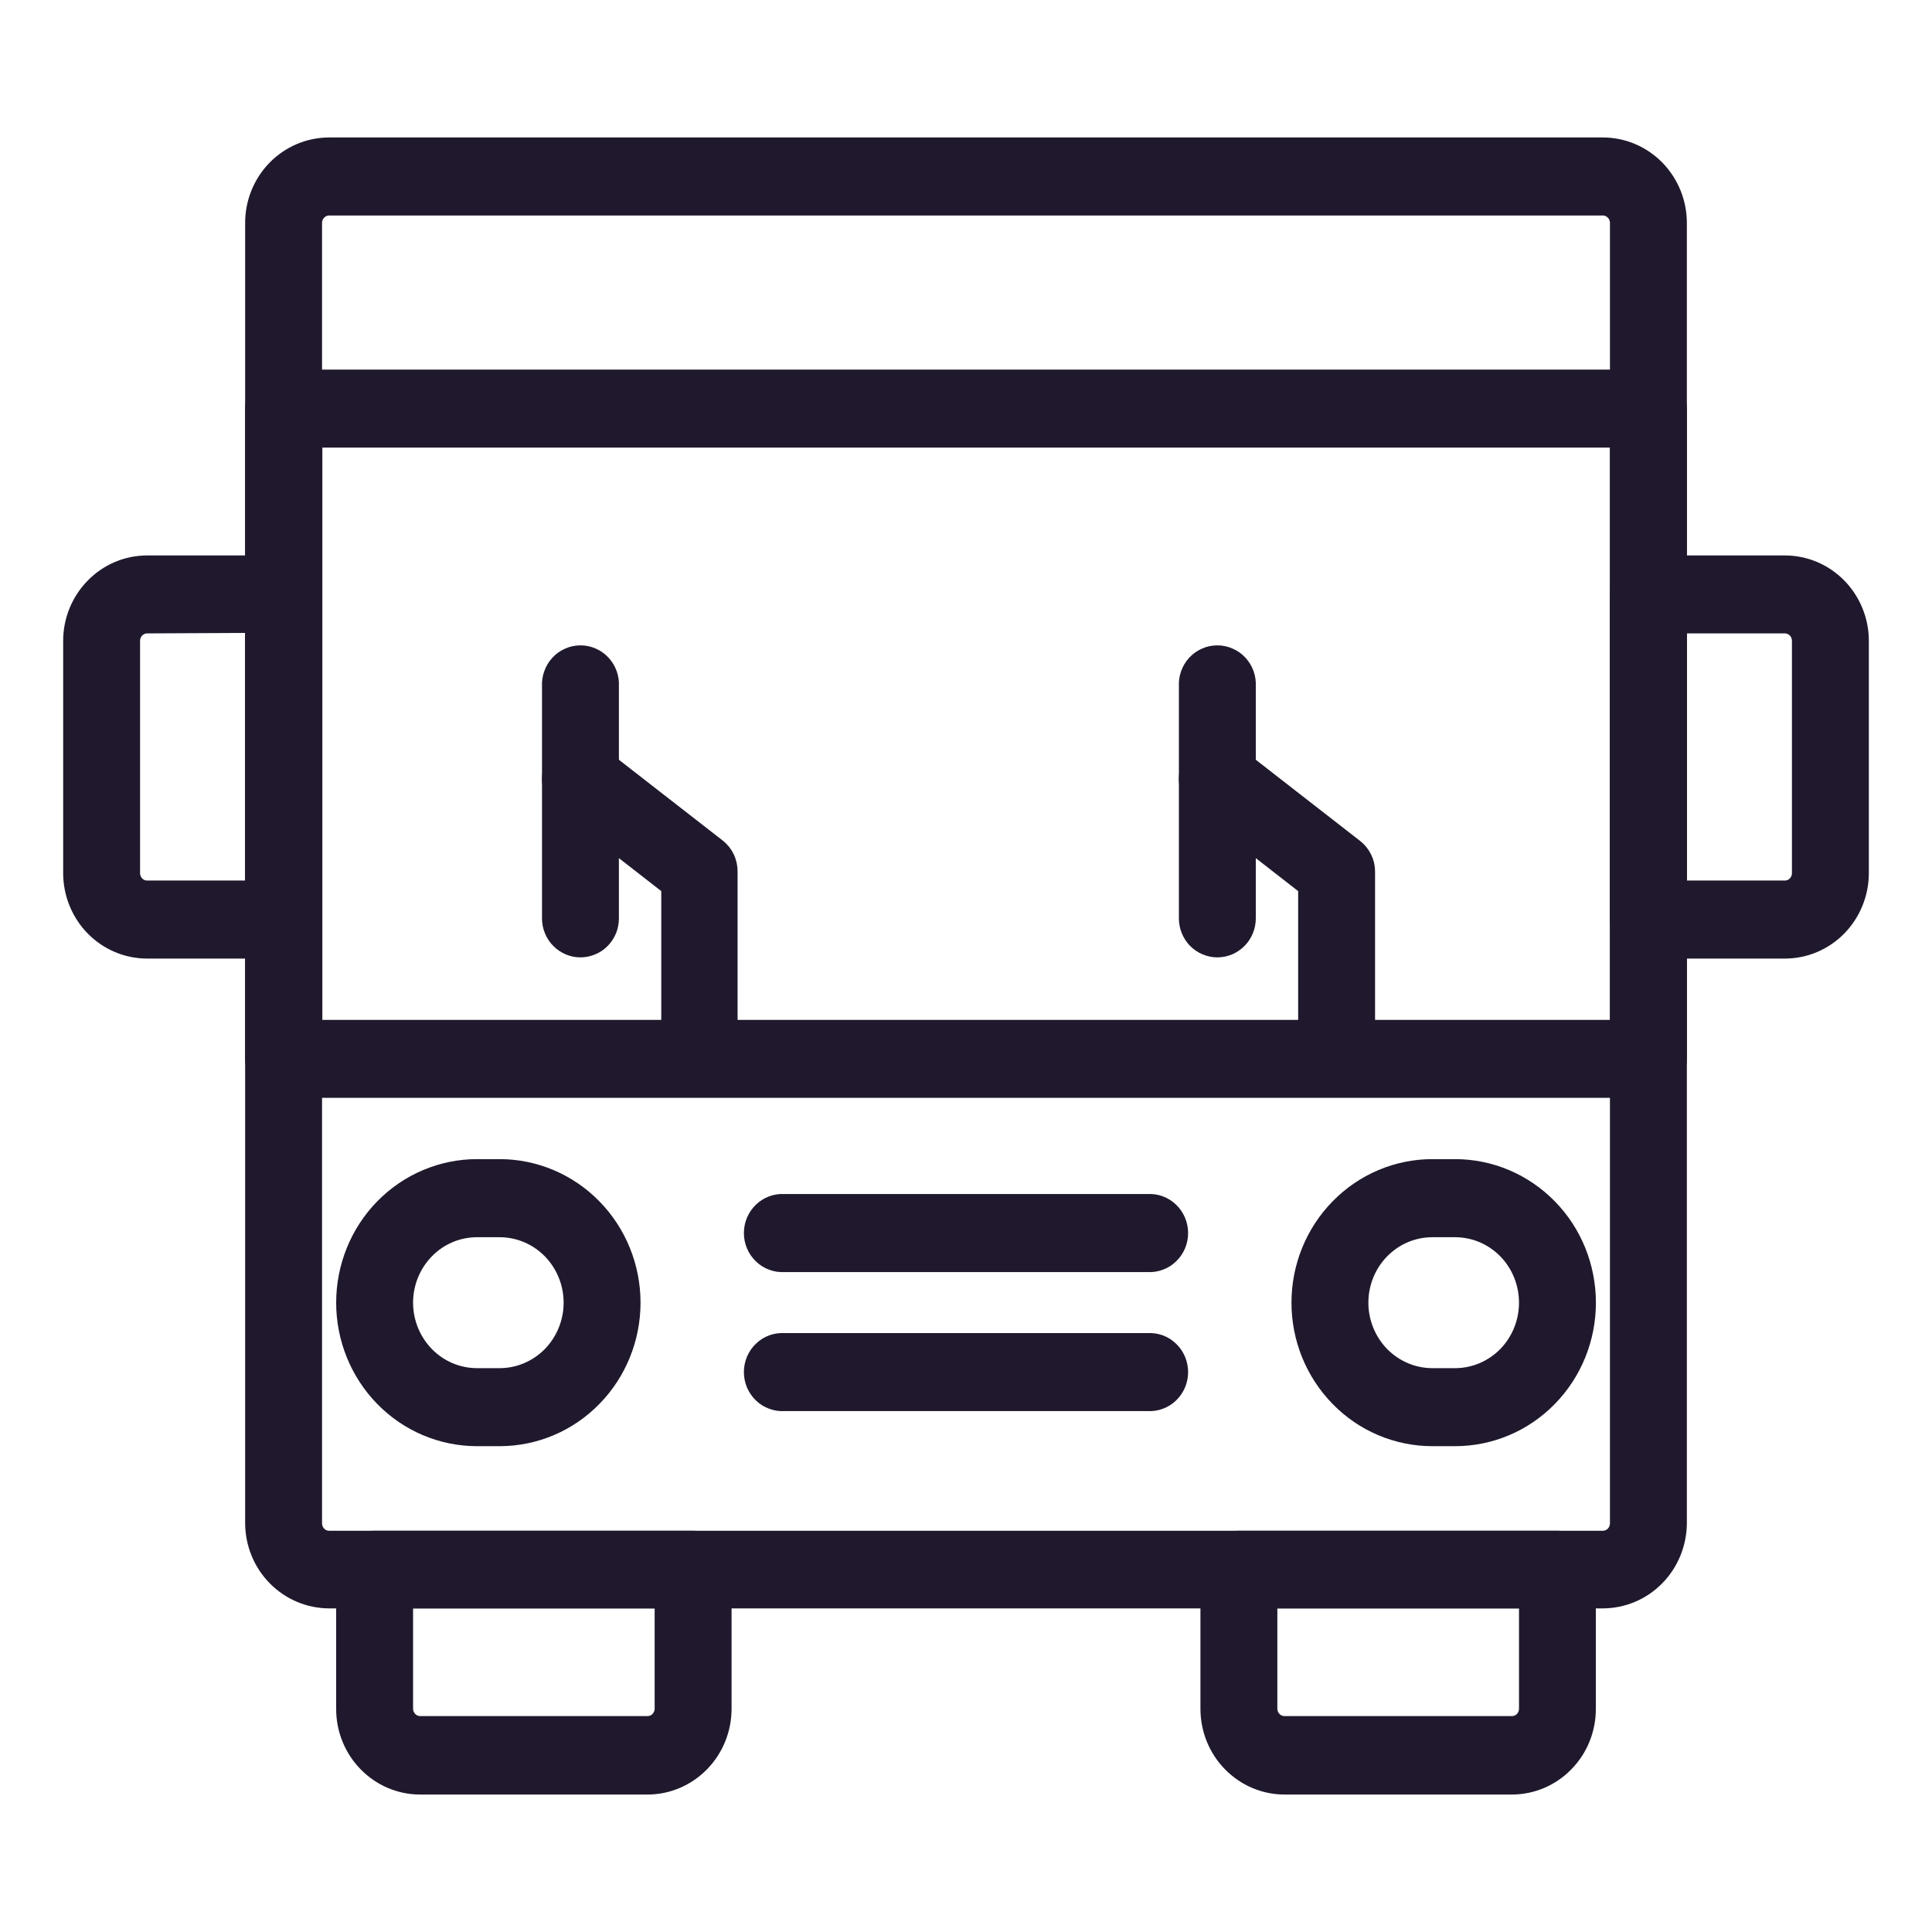
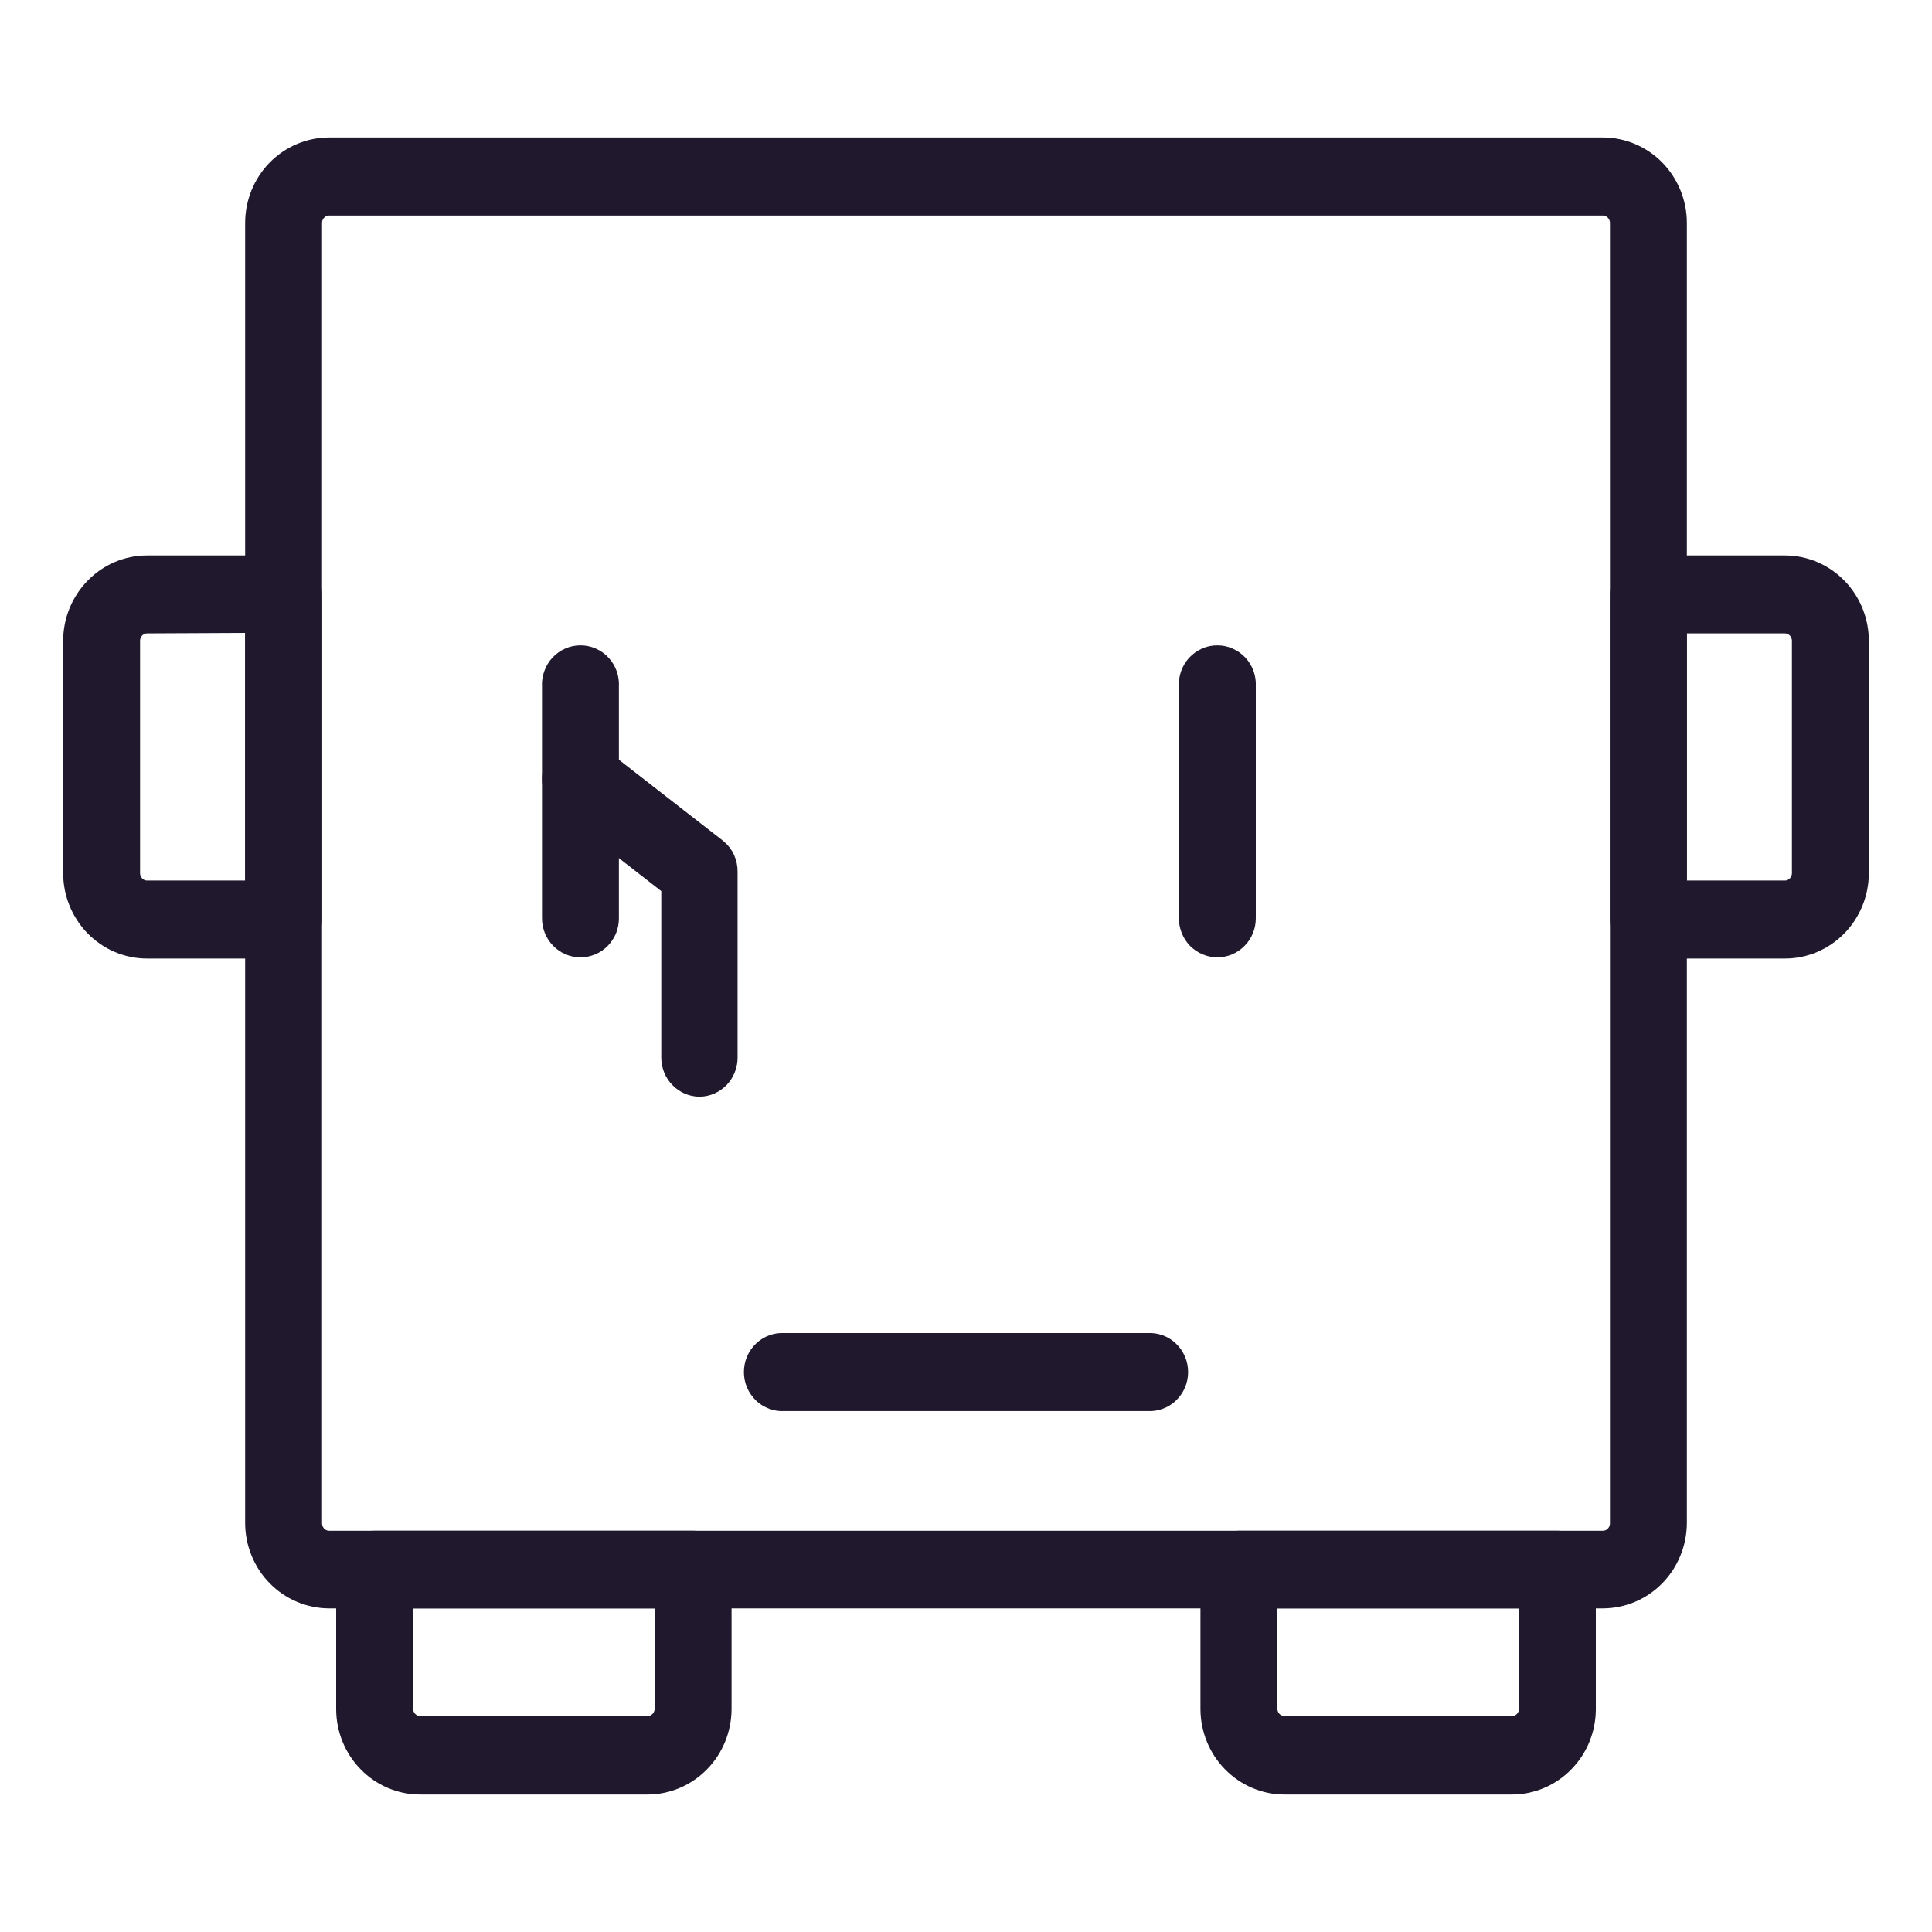
<svg xmlns="http://www.w3.org/2000/svg" width="26" height="26" viewBox="0 0 26 26" fill="none">
  <path d="M8.715 24H5.653C5.393 24 5.144 23.894 4.961 23.706C4.777 23.519 4.674 23.265 4.674 23V21.124C4.674 21.025 4.713 20.93 4.782 20.86C4.85 20.789 4.944 20.75 5.041 20.75H9.326C9.375 20.75 9.423 20.759 9.467 20.778C9.512 20.797 9.553 20.824 9.587 20.859C9.621 20.894 9.648 20.935 9.667 20.981C9.685 21.026 9.695 21.075 9.695 21.124V23C9.694 23.265 9.591 23.519 9.407 23.706C9.223 23.894 8.974 24 8.715 24ZM5.409 21.495V22.994C5.409 23.06 5.435 23.123 5.48 23.17C5.526 23.217 5.588 23.244 5.653 23.244H8.715C8.78 23.244 8.842 23.218 8.888 23.171C8.934 23.124 8.96 23.06 8.96 22.994V21.495H5.409Z" fill="#20192D" stroke="#20192D" stroke-width="0.3" />
  <path d="M20.347 24H17.285C17.026 24 16.777 23.894 16.593 23.706C16.409 23.519 16.306 23.265 16.305 23V21.124C16.306 21.025 16.345 20.93 16.414 20.86C16.483 20.789 16.576 20.75 16.674 20.75H20.959C21.056 20.75 21.15 20.789 21.219 20.86C21.287 20.93 21.326 21.025 21.326 21.124V23C21.326 23.265 21.223 23.519 21.039 23.706C20.856 23.894 20.607 24 20.347 24ZM17.04 21.495V22.994C17.04 23.06 17.066 23.124 17.112 23.171C17.158 23.218 17.221 23.244 17.285 23.244H20.347C20.412 23.244 20.475 23.218 20.521 23.171C20.567 23.124 20.592 23.06 20.592 22.994V21.495H17.04Z" fill="#20192D" stroke="#20192D" stroke-width="0.3" />
  <path d="M21.571 21.495H4.429C4.169 21.494 3.92 21.389 3.736 21.201C3.552 21.014 3.449 20.759 3.449 20.494V3C3.449 2.735 3.552 2.481 3.736 2.293C3.92 2.106 4.169 2 4.429 2H21.571C21.831 2 22.08 2.106 22.264 2.293C22.447 2.481 22.551 2.735 22.551 3V20.5C22.549 20.764 22.445 21.017 22.262 21.203C22.078 21.39 21.83 21.494 21.571 21.495ZM4.429 2.75C4.364 2.75 4.301 2.777 4.256 2.824C4.21 2.87 4.184 2.934 4.184 3V20.5C4.184 20.566 4.21 20.63 4.256 20.677C4.301 20.724 4.364 20.75 4.429 20.75H21.571C21.636 20.75 21.698 20.724 21.744 20.677C21.79 20.63 21.816 20.566 21.816 20.5V3C21.816 2.934 21.79 2.87 21.744 2.824C21.698 2.777 21.636 2.75 21.571 2.75H4.429Z" fill="#20192D" stroke="#20192D" stroke-width="0.3" />
-   <path d="M22.184 14.624H3.817C3.769 14.624 3.721 14.615 3.676 14.596C3.631 14.577 3.591 14.55 3.557 14.515C3.522 14.48 3.495 14.439 3.477 14.393C3.458 14.348 3.449 14.299 3.449 14.25V5.5C3.449 5.451 3.458 5.402 3.476 5.356C3.495 5.31 3.522 5.269 3.556 5.234C3.59 5.199 3.631 5.171 3.676 5.152C3.721 5.134 3.769 5.124 3.817 5.124H22.184C22.233 5.124 22.28 5.134 22.325 5.153C22.369 5.172 22.41 5.199 22.444 5.234C22.478 5.269 22.505 5.311 22.523 5.356C22.542 5.402 22.551 5.451 22.551 5.5V14.25C22.551 14.349 22.512 14.444 22.444 14.514C22.375 14.585 22.282 14.624 22.184 14.624ZM4.188 13.875H21.816V5.874H4.188V13.875Z" fill="#20192D" stroke="#20192D" stroke-width="0.3" />
  <path d="M3.817 12.75H1.98C1.72 12.75 1.471 12.645 1.287 12.457C1.104 12.27 1 12.015 1 11.75V8.624C1 8.359 1.104 8.105 1.288 7.918C1.471 7.73 1.72 7.625 1.98 7.625H3.817C3.914 7.625 4.007 7.665 4.076 7.735C4.145 7.805 4.184 7.9 4.184 8V12.375C4.184 12.474 4.145 12.569 4.076 12.64C4.008 12.71 3.914 12.75 3.817 12.75ZM1.98 8.374C1.915 8.374 1.853 8.401 1.807 8.447C1.761 8.494 1.735 8.558 1.735 8.624V11.75C1.735 11.816 1.761 11.88 1.807 11.927C1.853 11.974 1.915 12 1.98 12H3.449V8.367L1.98 8.374Z" fill="#20192D" stroke="#20192D" stroke-width="0.3" />
  <path d="M24.02 12.75H22.185C22.136 12.75 22.088 12.741 22.044 12.722C21.999 12.703 21.958 12.675 21.924 12.64C21.89 12.605 21.863 12.564 21.844 12.518C21.826 12.473 21.816 12.424 21.816 12.375V8C21.816 7.95 21.826 7.902 21.845 7.856C21.863 7.811 21.89 7.769 21.924 7.734C21.959 7.7 21.999 7.672 22.044 7.653C22.088 7.635 22.136 7.625 22.185 7.625H24.02C24.28 7.625 24.529 7.73 24.713 7.918C24.896 8.105 25 8.359 25 8.624V11.75C25 12.015 24.896 12.27 24.713 12.457C24.529 12.645 24.28 12.75 24.02 12.75ZM22.551 12H24.02C24.085 12 24.147 11.974 24.193 11.927C24.239 11.88 24.265 11.816 24.265 11.75V8.624C24.265 8.558 24.239 8.494 24.193 8.447C24.147 8.401 24.085 8.374 24.02 8.374H22.551V12Z" fill="#20192D" stroke="#20192D" stroke-width="0.3" />
-   <path d="M19.582 19.312H19.276C18.813 19.312 18.369 19.125 18.042 18.79C17.714 18.456 17.53 18.003 17.53 17.531C17.53 17.058 17.714 16.605 18.042 16.271C18.369 15.937 18.813 15.749 19.276 15.749H19.582C20.045 15.749 20.489 15.937 20.816 16.271C21.144 16.605 21.327 17.058 21.327 17.531C21.327 18.003 21.144 18.456 20.816 18.79C20.489 19.125 20.045 19.312 19.582 19.312ZM19.276 16.5C19.008 16.5 18.751 16.608 18.561 16.802C18.372 16.995 18.265 17.257 18.265 17.531C18.265 17.804 18.372 18.066 18.561 18.26C18.751 18.453 19.008 18.562 19.276 18.562H19.582C19.85 18.562 20.107 18.453 20.297 18.26C20.486 18.066 20.592 17.804 20.592 17.531C20.592 17.257 20.486 16.995 20.297 16.802C20.107 16.608 19.85 16.5 19.582 16.5H19.276Z" fill="#20192D" stroke="#20192D" stroke-width="0.3" />
-   <path d="M6.724 19.312H6.419C5.956 19.312 5.513 19.125 5.185 18.79C4.858 18.456 4.674 18.003 4.674 17.531C4.674 17.058 4.858 16.605 5.185 16.271C5.513 15.937 5.956 15.749 6.419 15.749H6.724C7.187 15.749 7.631 15.937 7.958 16.271C8.286 16.605 8.47 17.058 8.47 17.531C8.47 18.003 8.286 18.456 7.958 18.79C7.631 19.125 7.187 19.312 6.724 19.312ZM6.419 16.5C6.151 16.5 5.894 16.608 5.705 16.802C5.516 16.995 5.409 17.257 5.409 17.531C5.409 17.804 5.516 18.066 5.705 18.26C5.894 18.453 6.151 18.562 6.419 18.562H6.724C6.992 18.562 7.249 18.453 7.439 18.26C7.628 18.066 7.735 17.804 7.735 17.531C7.735 17.257 7.628 16.995 7.439 16.802C7.249 16.608 6.992 16.5 6.724 16.5H6.419Z" fill="#20192D" stroke="#20192D" stroke-width="0.3" />
-   <path d="M15.449 16.969H10.551C10.501 16.972 10.451 16.965 10.404 16.947C10.356 16.93 10.313 16.903 10.277 16.867C10.24 16.832 10.211 16.79 10.191 16.743C10.171 16.696 10.161 16.645 10.161 16.594C10.161 16.543 10.171 16.492 10.191 16.445C10.211 16.398 10.24 16.355 10.277 16.32C10.313 16.285 10.356 16.258 10.404 16.24C10.451 16.223 10.501 16.215 10.551 16.219H15.449C15.499 16.215 15.549 16.223 15.596 16.24C15.644 16.258 15.687 16.285 15.723 16.32C15.76 16.355 15.789 16.398 15.809 16.445C15.829 16.492 15.839 16.543 15.839 16.594C15.839 16.645 15.829 16.696 15.809 16.743C15.789 16.79 15.76 16.832 15.723 16.867C15.687 16.903 15.644 16.93 15.596 16.947C15.549 16.965 15.499 16.972 15.449 16.969Z" fill="#20192D" stroke="#20192D" stroke-width="0.3" />
  <path d="M15.449 18.84H10.551C10.501 18.843 10.451 18.836 10.404 18.818C10.356 18.801 10.313 18.774 10.277 18.739C10.24 18.703 10.211 18.661 10.191 18.614C10.171 18.567 10.161 18.516 10.161 18.465C10.161 18.414 10.171 18.363 10.191 18.316C10.211 18.269 10.24 18.226 10.277 18.191C10.313 18.156 10.356 18.129 10.404 18.111C10.451 18.094 10.501 18.087 10.551 18.09H15.449C15.499 18.087 15.549 18.094 15.596 18.111C15.644 18.129 15.687 18.156 15.723 18.191C15.76 18.226 15.789 18.269 15.809 18.316C15.829 18.363 15.839 18.414 15.839 18.465C15.839 18.516 15.829 18.567 15.809 18.614C15.789 18.661 15.76 18.703 15.723 18.739C15.687 18.774 15.644 18.801 15.596 18.818C15.549 18.836 15.499 18.843 15.449 18.84Z" fill="#20192D" stroke="#20192D" stroke-width="0.3" />
  <path d="M9.416 14.609C9.319 14.609 9.225 14.569 9.157 14.498C9.088 14.428 9.049 14.333 9.049 14.233V11.919L7.589 10.782C7.511 10.722 7.461 10.633 7.447 10.534C7.434 10.435 7.46 10.336 7.519 10.257C7.578 10.177 7.665 10.125 7.762 10.112C7.858 10.099 7.956 10.125 8.034 10.185L9.639 11.434C9.683 11.47 9.718 11.515 9.742 11.567C9.765 11.619 9.777 11.675 9.776 11.732V14.229C9.777 14.328 9.74 14.423 9.673 14.495C9.605 14.566 9.513 14.607 9.416 14.609Z" fill="#20192D" stroke="#20192D" stroke-width="0.3" />
  <path d="M7.811 12.734C7.763 12.734 7.715 12.724 7.67 12.705C7.626 12.686 7.585 12.658 7.551 12.623C7.517 12.589 7.49 12.547 7.472 12.502C7.453 12.456 7.444 12.407 7.444 12.358V9.233C7.441 9.182 7.448 9.131 7.466 9.083C7.483 9.035 7.509 8.99 7.544 8.953C7.578 8.916 7.62 8.886 7.666 8.866C7.712 8.845 7.762 8.835 7.812 8.835C7.862 8.835 7.912 8.845 7.958 8.866C8.004 8.886 8.046 8.916 8.08 8.953C8.114 8.99 8.141 9.035 8.158 9.083C8.175 9.131 8.182 9.182 8.179 9.233V12.358C8.179 12.407 8.17 12.456 8.152 12.502C8.133 12.547 8.106 12.589 8.072 12.624C8.038 12.659 7.997 12.687 7.952 12.705C7.907 12.724 7.86 12.734 7.811 12.734Z" fill="#20192D" stroke="#20192D" stroke-width="0.3" />
-   <path d="M17.987 14.609C17.89 14.609 17.797 14.569 17.728 14.498C17.659 14.428 17.62 14.333 17.62 14.233V11.919L16.16 10.782C16.082 10.722 16.032 10.633 16.018 10.534C16.005 10.435 16.031 10.336 16.09 10.257C16.149 10.177 16.236 10.125 16.333 10.112C16.43 10.099 16.527 10.125 16.605 10.185L18.21 11.434C18.256 11.469 18.292 11.514 18.317 11.566C18.343 11.617 18.356 11.674 18.355 11.732V14.229C18.356 14.279 18.347 14.328 18.329 14.374C18.31 14.42 18.283 14.462 18.249 14.497C18.215 14.533 18.174 14.561 18.129 14.58C18.084 14.599 18.036 14.609 17.987 14.609Z" fill="#20192D" stroke="#20192D" stroke-width="0.3" />
  <path d="M16.383 12.734C16.335 12.734 16.287 12.724 16.242 12.705C16.197 12.687 16.157 12.659 16.122 12.624C16.088 12.589 16.061 12.547 16.043 12.502C16.024 12.456 16.015 12.407 16.015 12.358V9.233C16.012 9.182 16.019 9.131 16.036 9.083C16.053 9.035 16.08 8.99 16.114 8.953C16.149 8.916 16.19 8.886 16.236 8.866C16.282 8.845 16.332 8.835 16.382 8.835C16.433 8.835 16.482 8.845 16.528 8.866C16.575 8.886 16.616 8.916 16.651 8.953C16.685 8.99 16.712 9.035 16.729 9.083C16.746 9.131 16.753 9.182 16.75 9.233V12.358C16.75 12.407 16.741 12.456 16.722 12.502C16.704 12.547 16.677 12.589 16.643 12.623C16.609 12.658 16.568 12.686 16.524 12.705C16.479 12.724 16.431 12.734 16.383 12.734Z" fill="#20192D" stroke="#20192D" stroke-width="0.3" />
</svg>